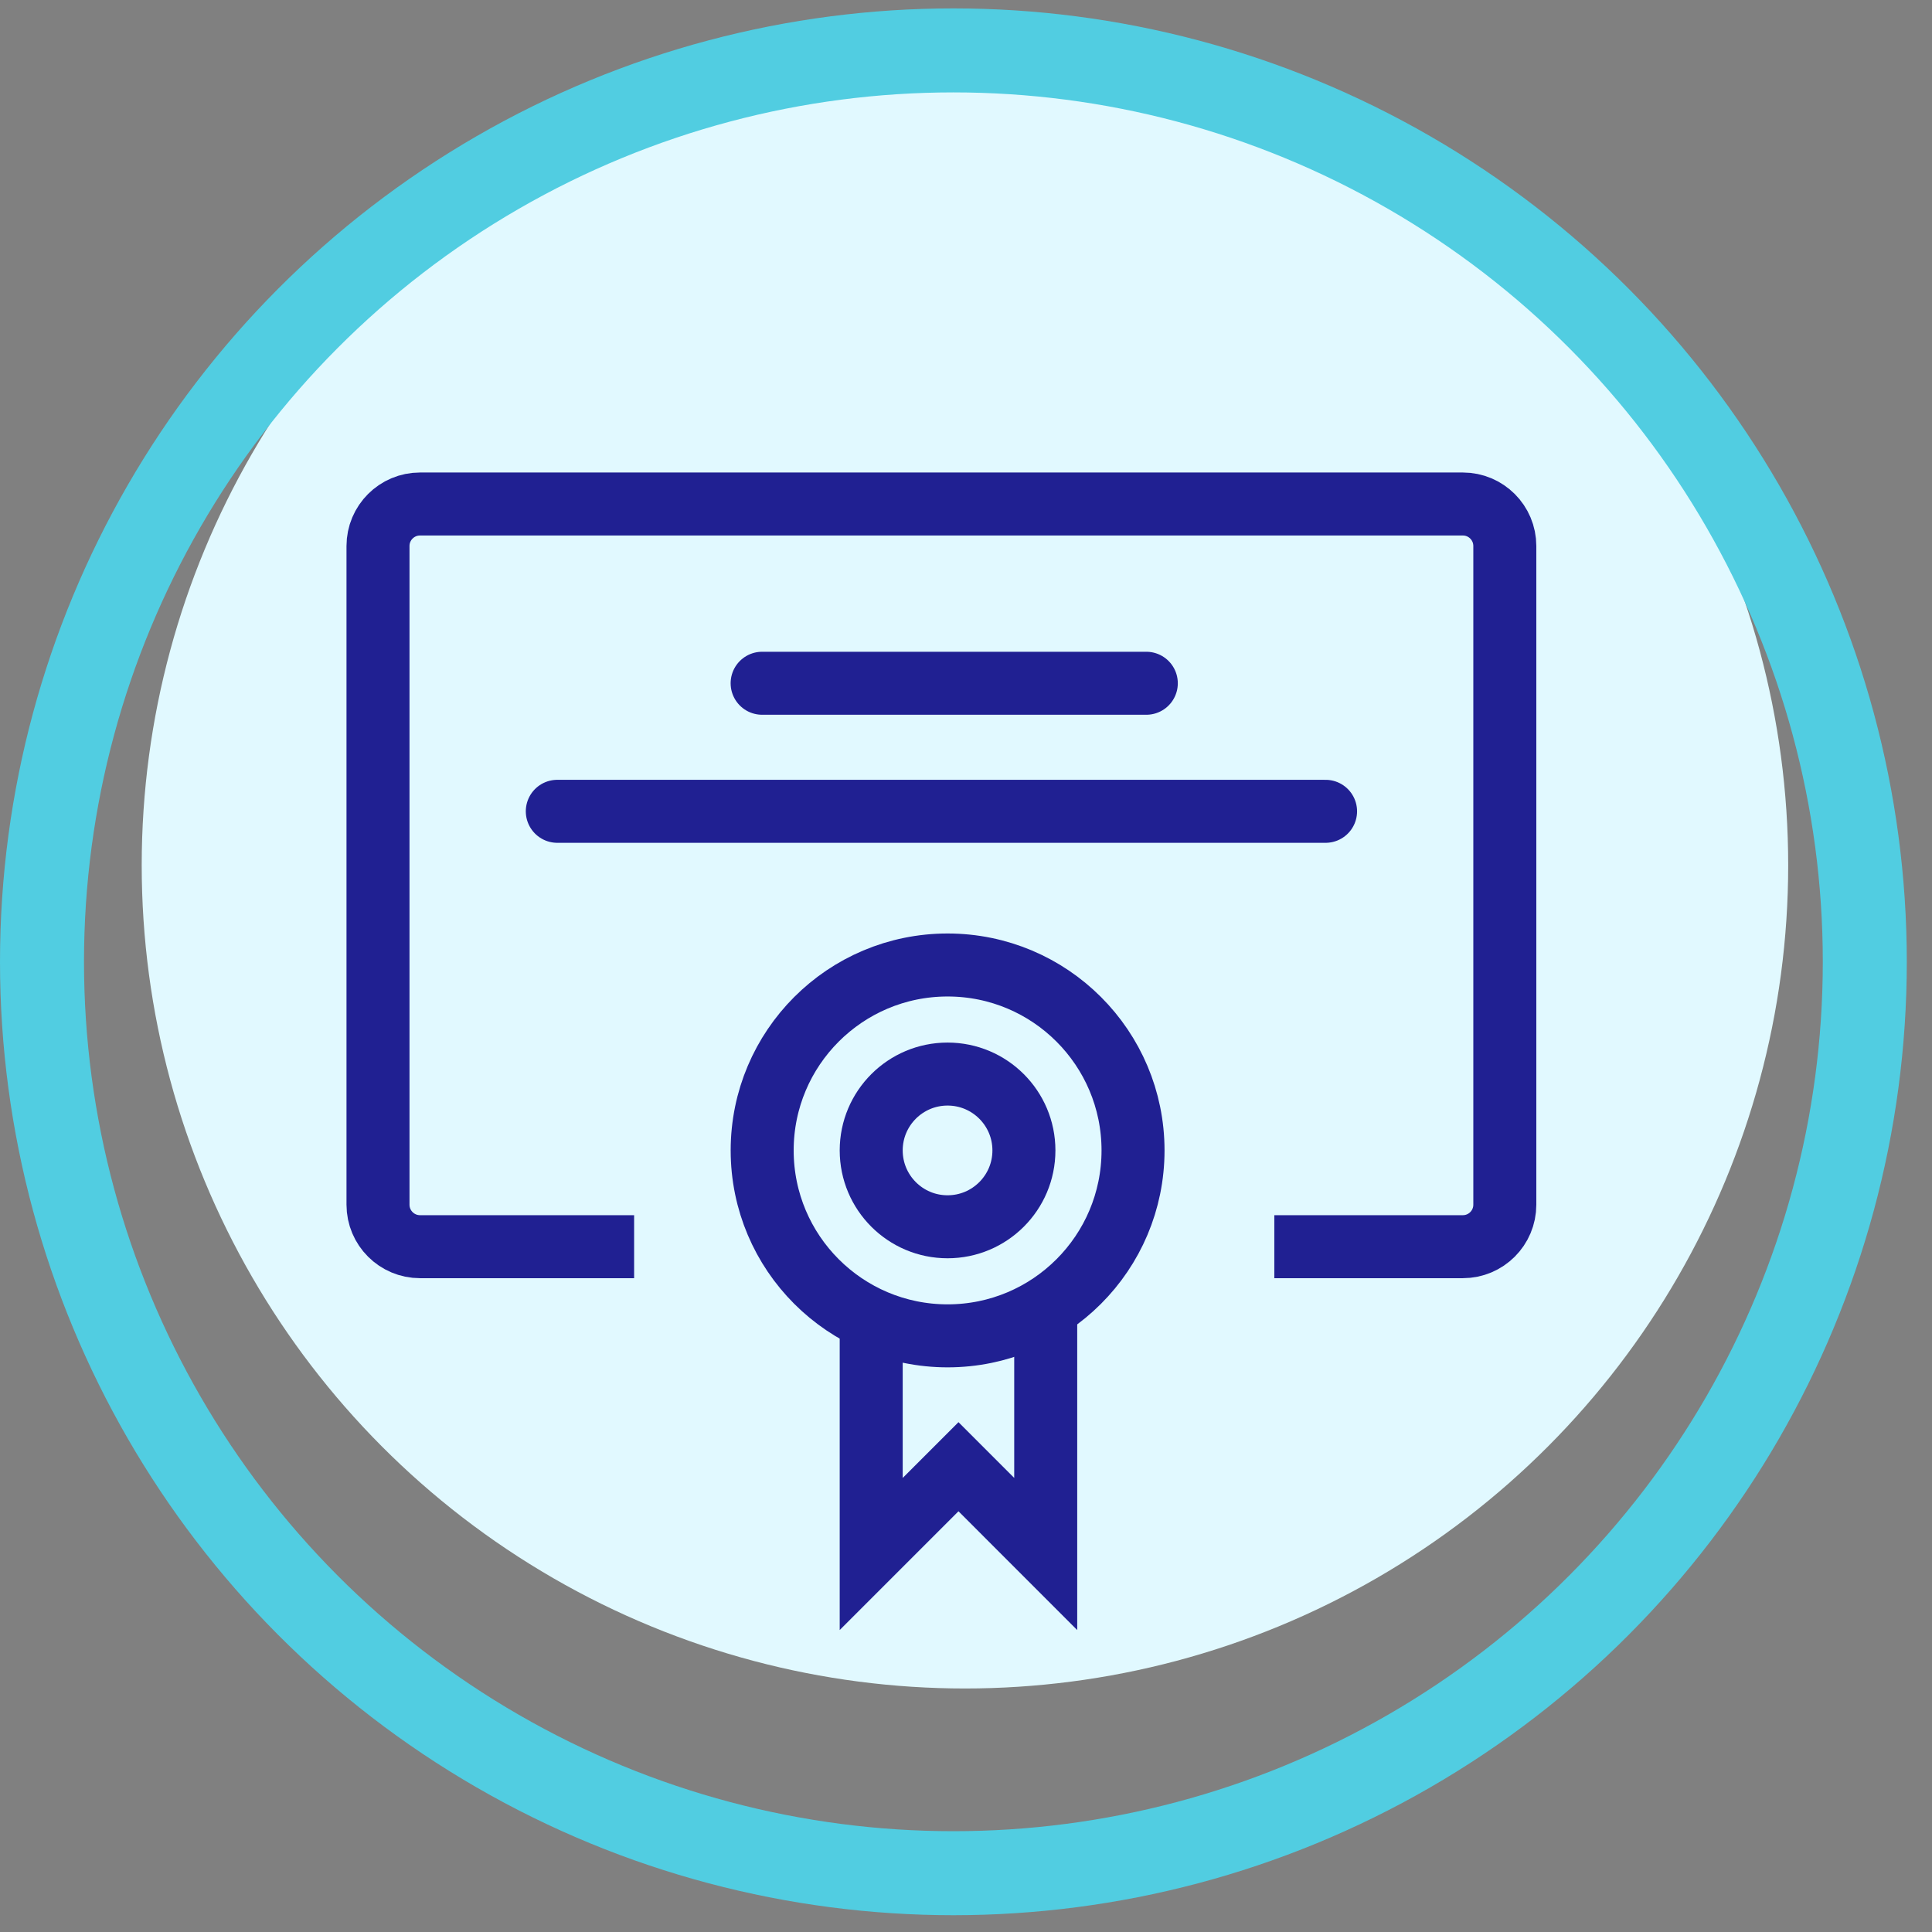
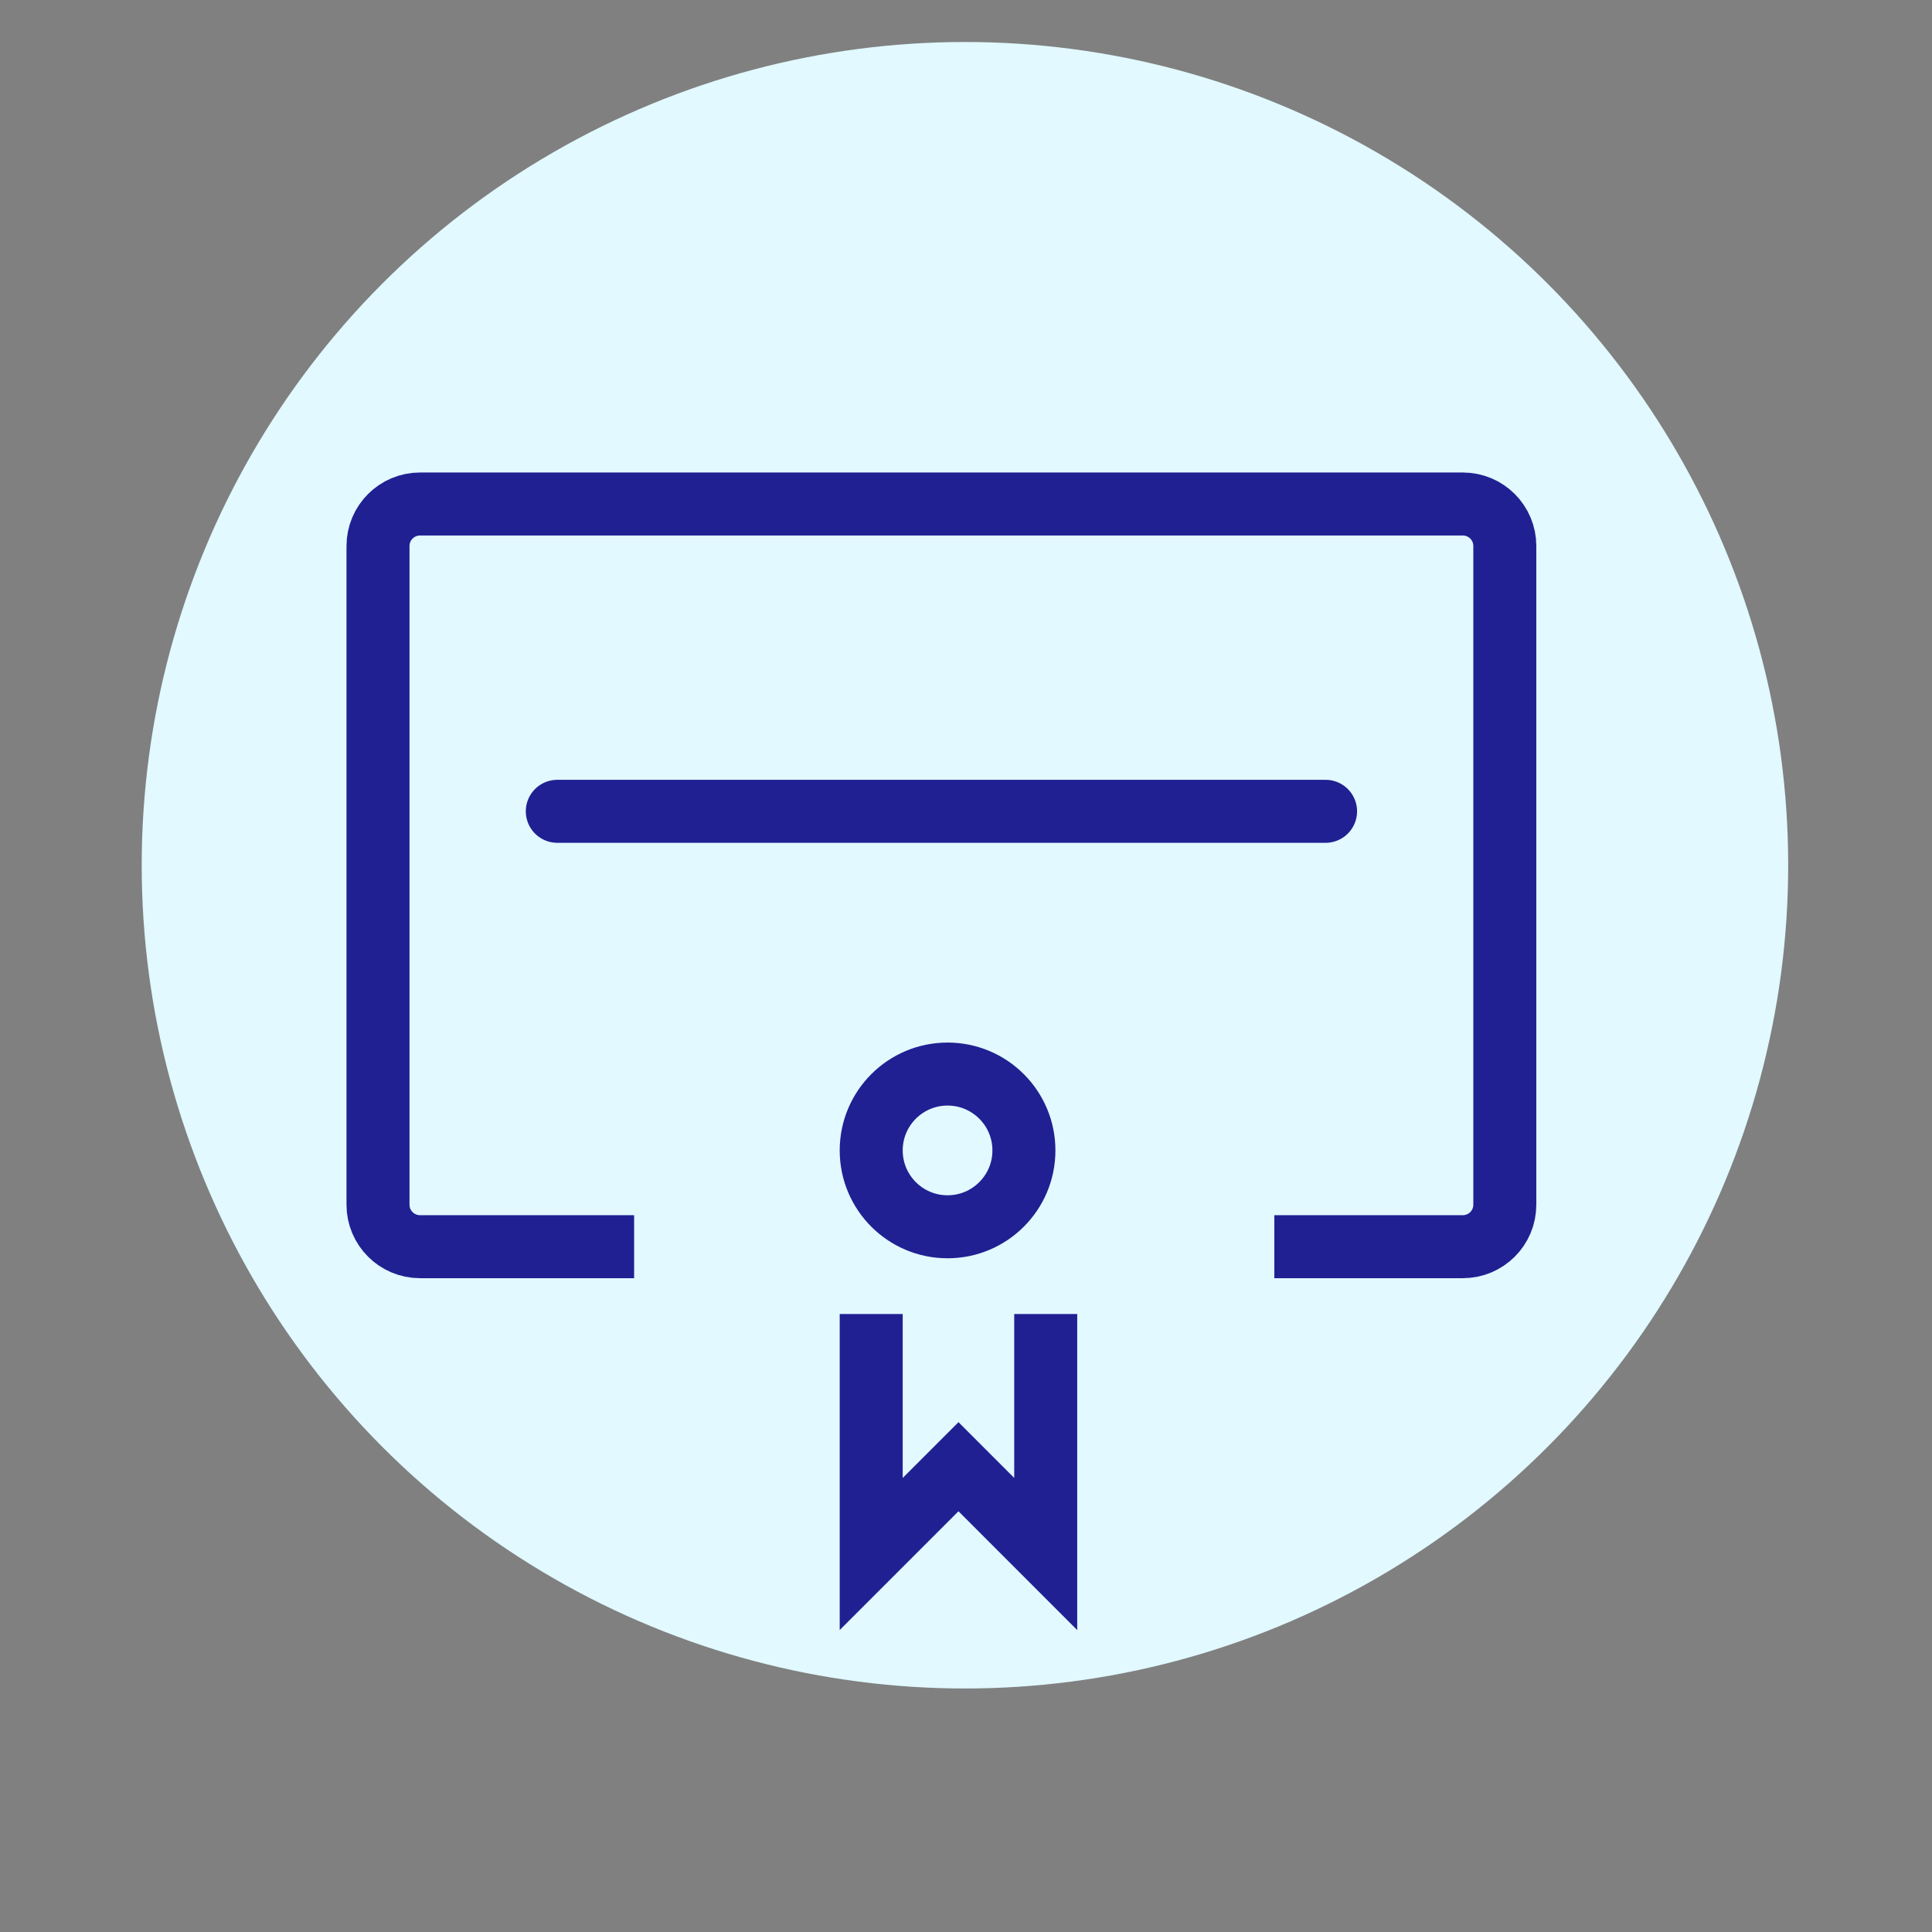
<svg xmlns="http://www.w3.org/2000/svg" width="46" height="46" viewBox="0 0 46 46" fill="none">
  <rect x="0" y="0" width="46" height="46" fill="#808080" stroke="none" />
  <g id="Group 39233">
    <circle id="Ellipse 4" cx="22.975" cy="20.601" r="19.601" fill="#E1F9FF" />
-     <circle id="Ellipse 3" cx="22.7" cy="22.9" r="21.7" stroke="#51CDE1" stroke-width="2" />
    <g id="Group 37667">
      <g id="Group 37665">
-         <circle id="Ellipse 18" cx="22.562" cy="27.391" r="4.415" stroke="#202092" stroke-width="1.5" />
        <circle id="Ellipse 19" cx="22.561" cy="27.391" r="1.818" stroke="#202092" stroke-width="1.5" />
        <path id="Vector 29" d="M20.743 31.286V37L22.821 34.922L24.898 37V31.286" stroke="#202092" stroke-width="1.5" />
      </g>
      <path id="Rectangle 35" d="M15.098 29.683L10 29.683C9.448 29.683 9 29.235 9 28.683V13C9 12.448 9.448 12 10 12H34.829C35.382 12 35.829 12.448 35.829 13V28.683C35.829 29.235 35.382 29.683 34.829 29.683H30.341" stroke="#202092" stroke-width="1.5" />
      <path id="Vector 31" d="M13.269 19.317H31.561" stroke="#202092" stroke-width="1.5" stroke-linecap="round" />
-       <path id="Vector 32" d="M18.146 16.268H27.293" stroke="#202092" stroke-width="1.5" stroke-linecap="round" />
    </g>
  </g>
</svg>